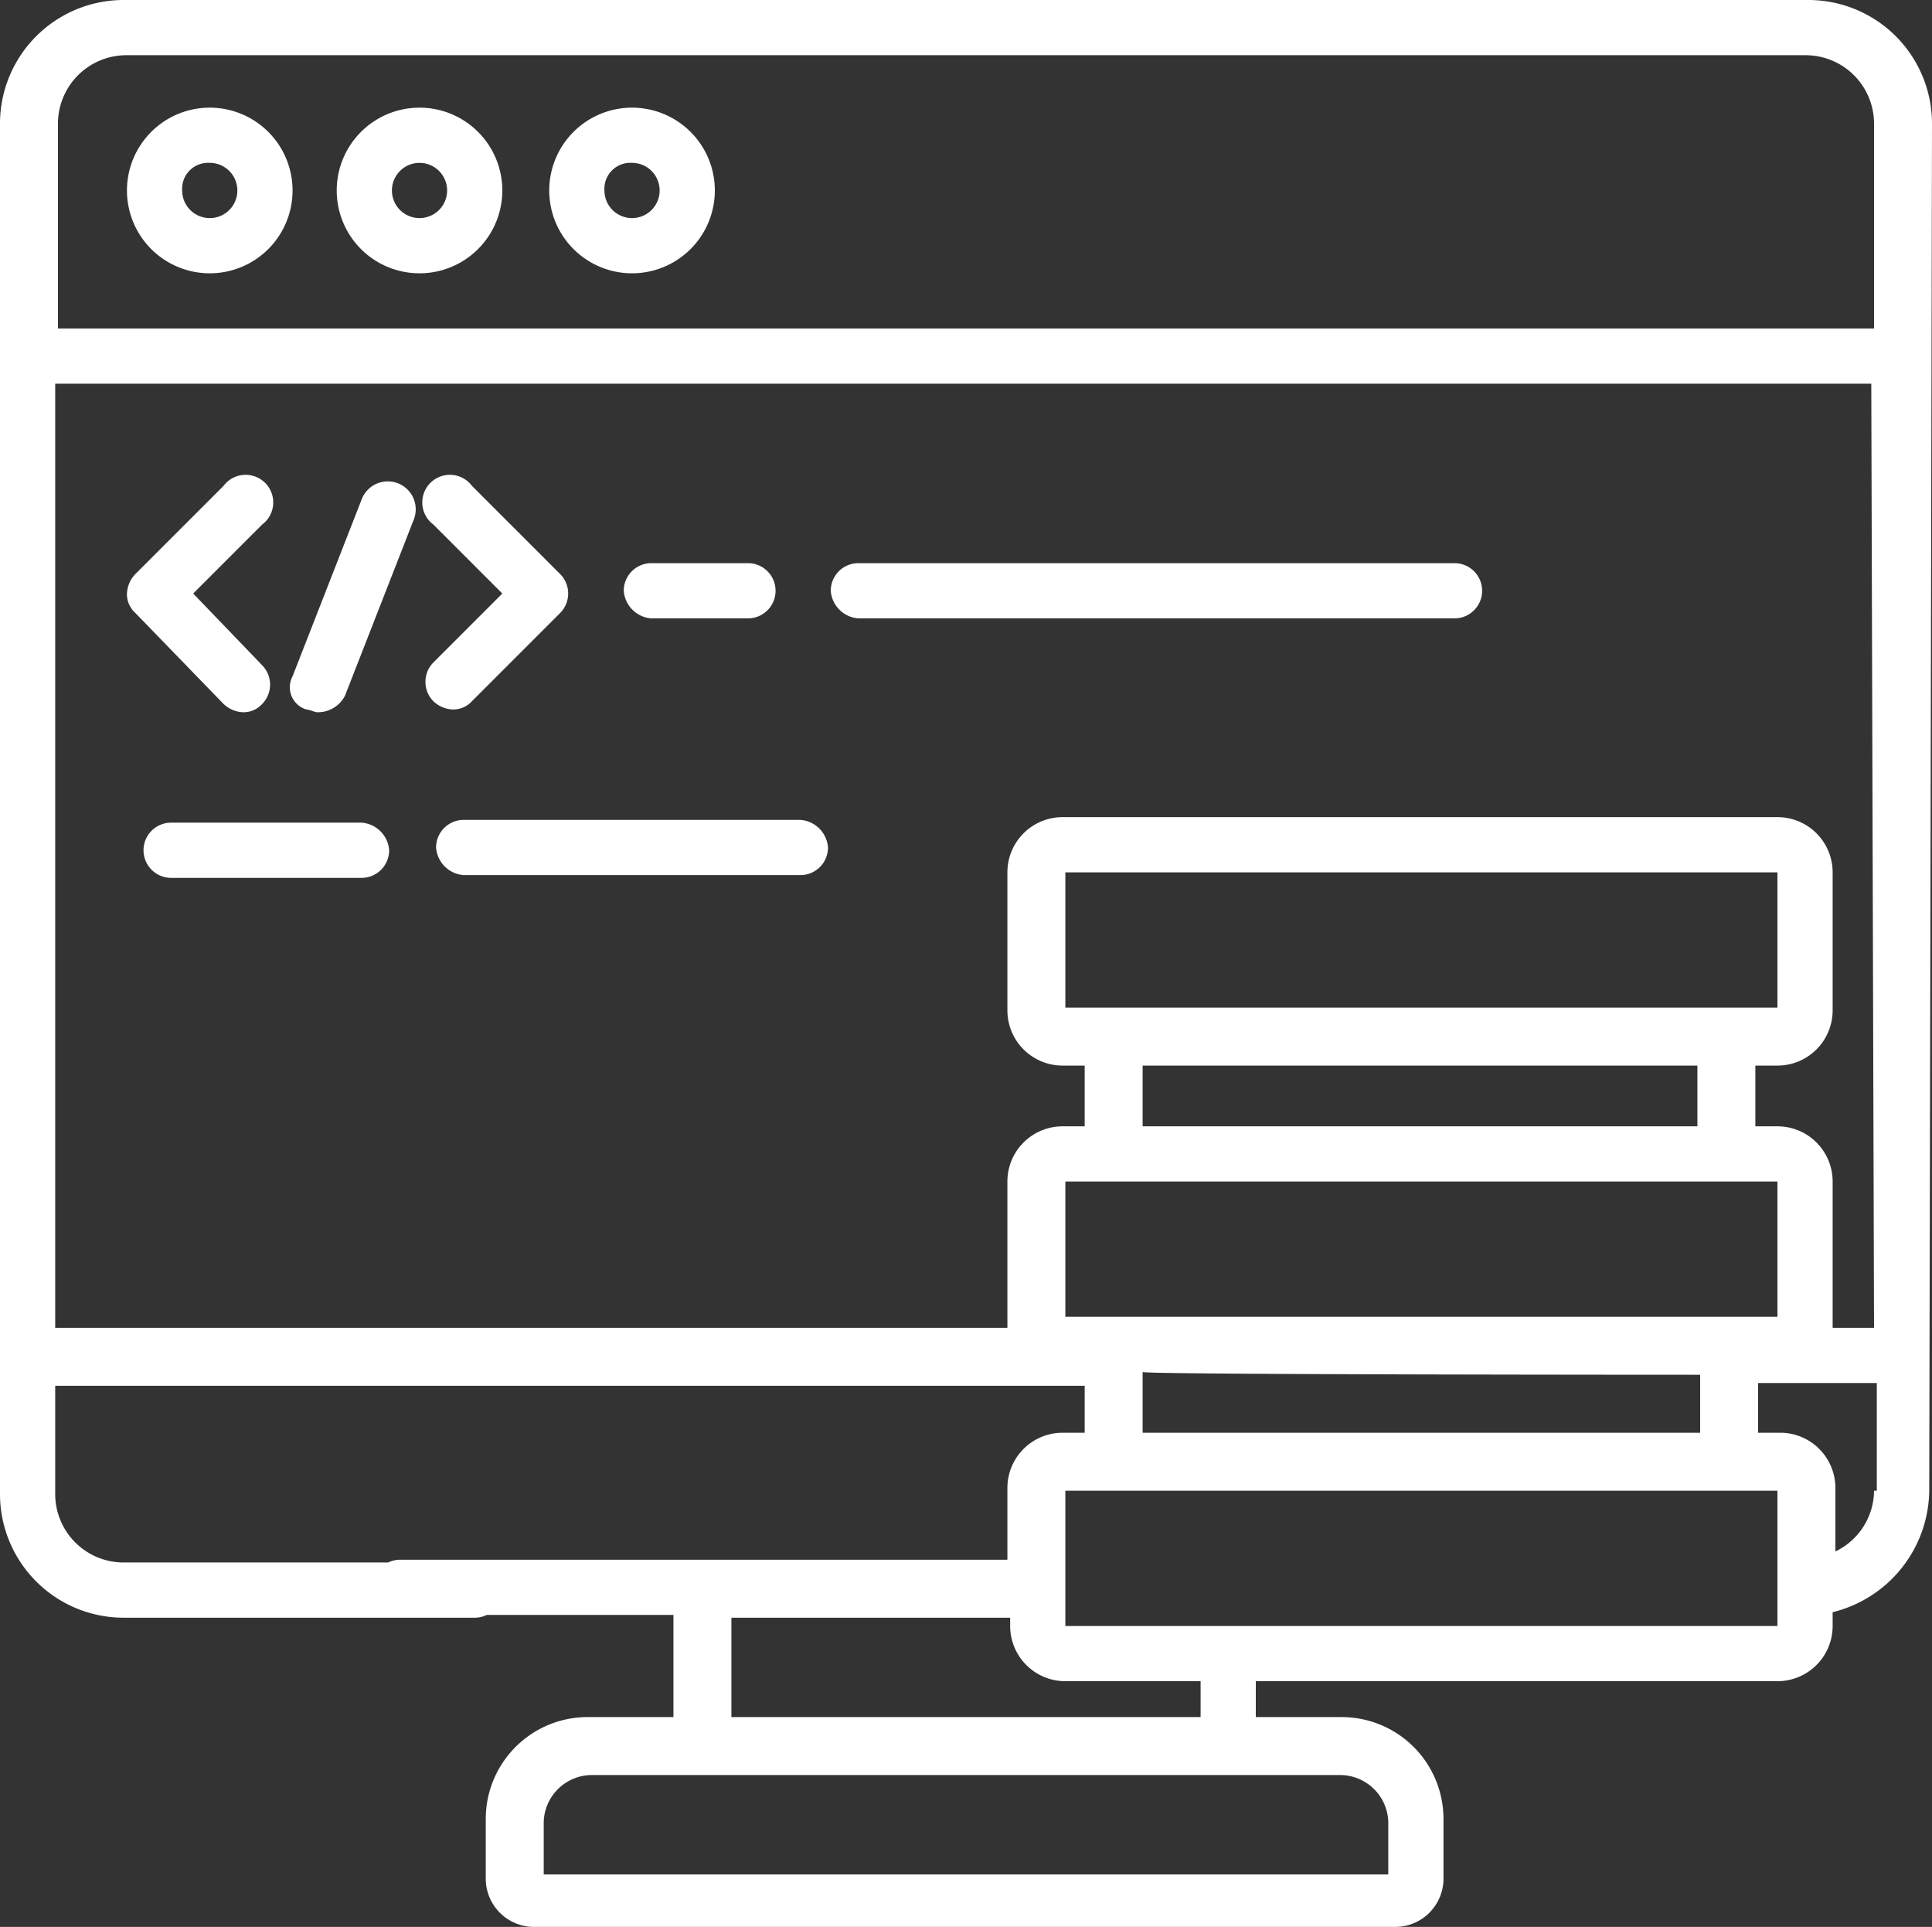
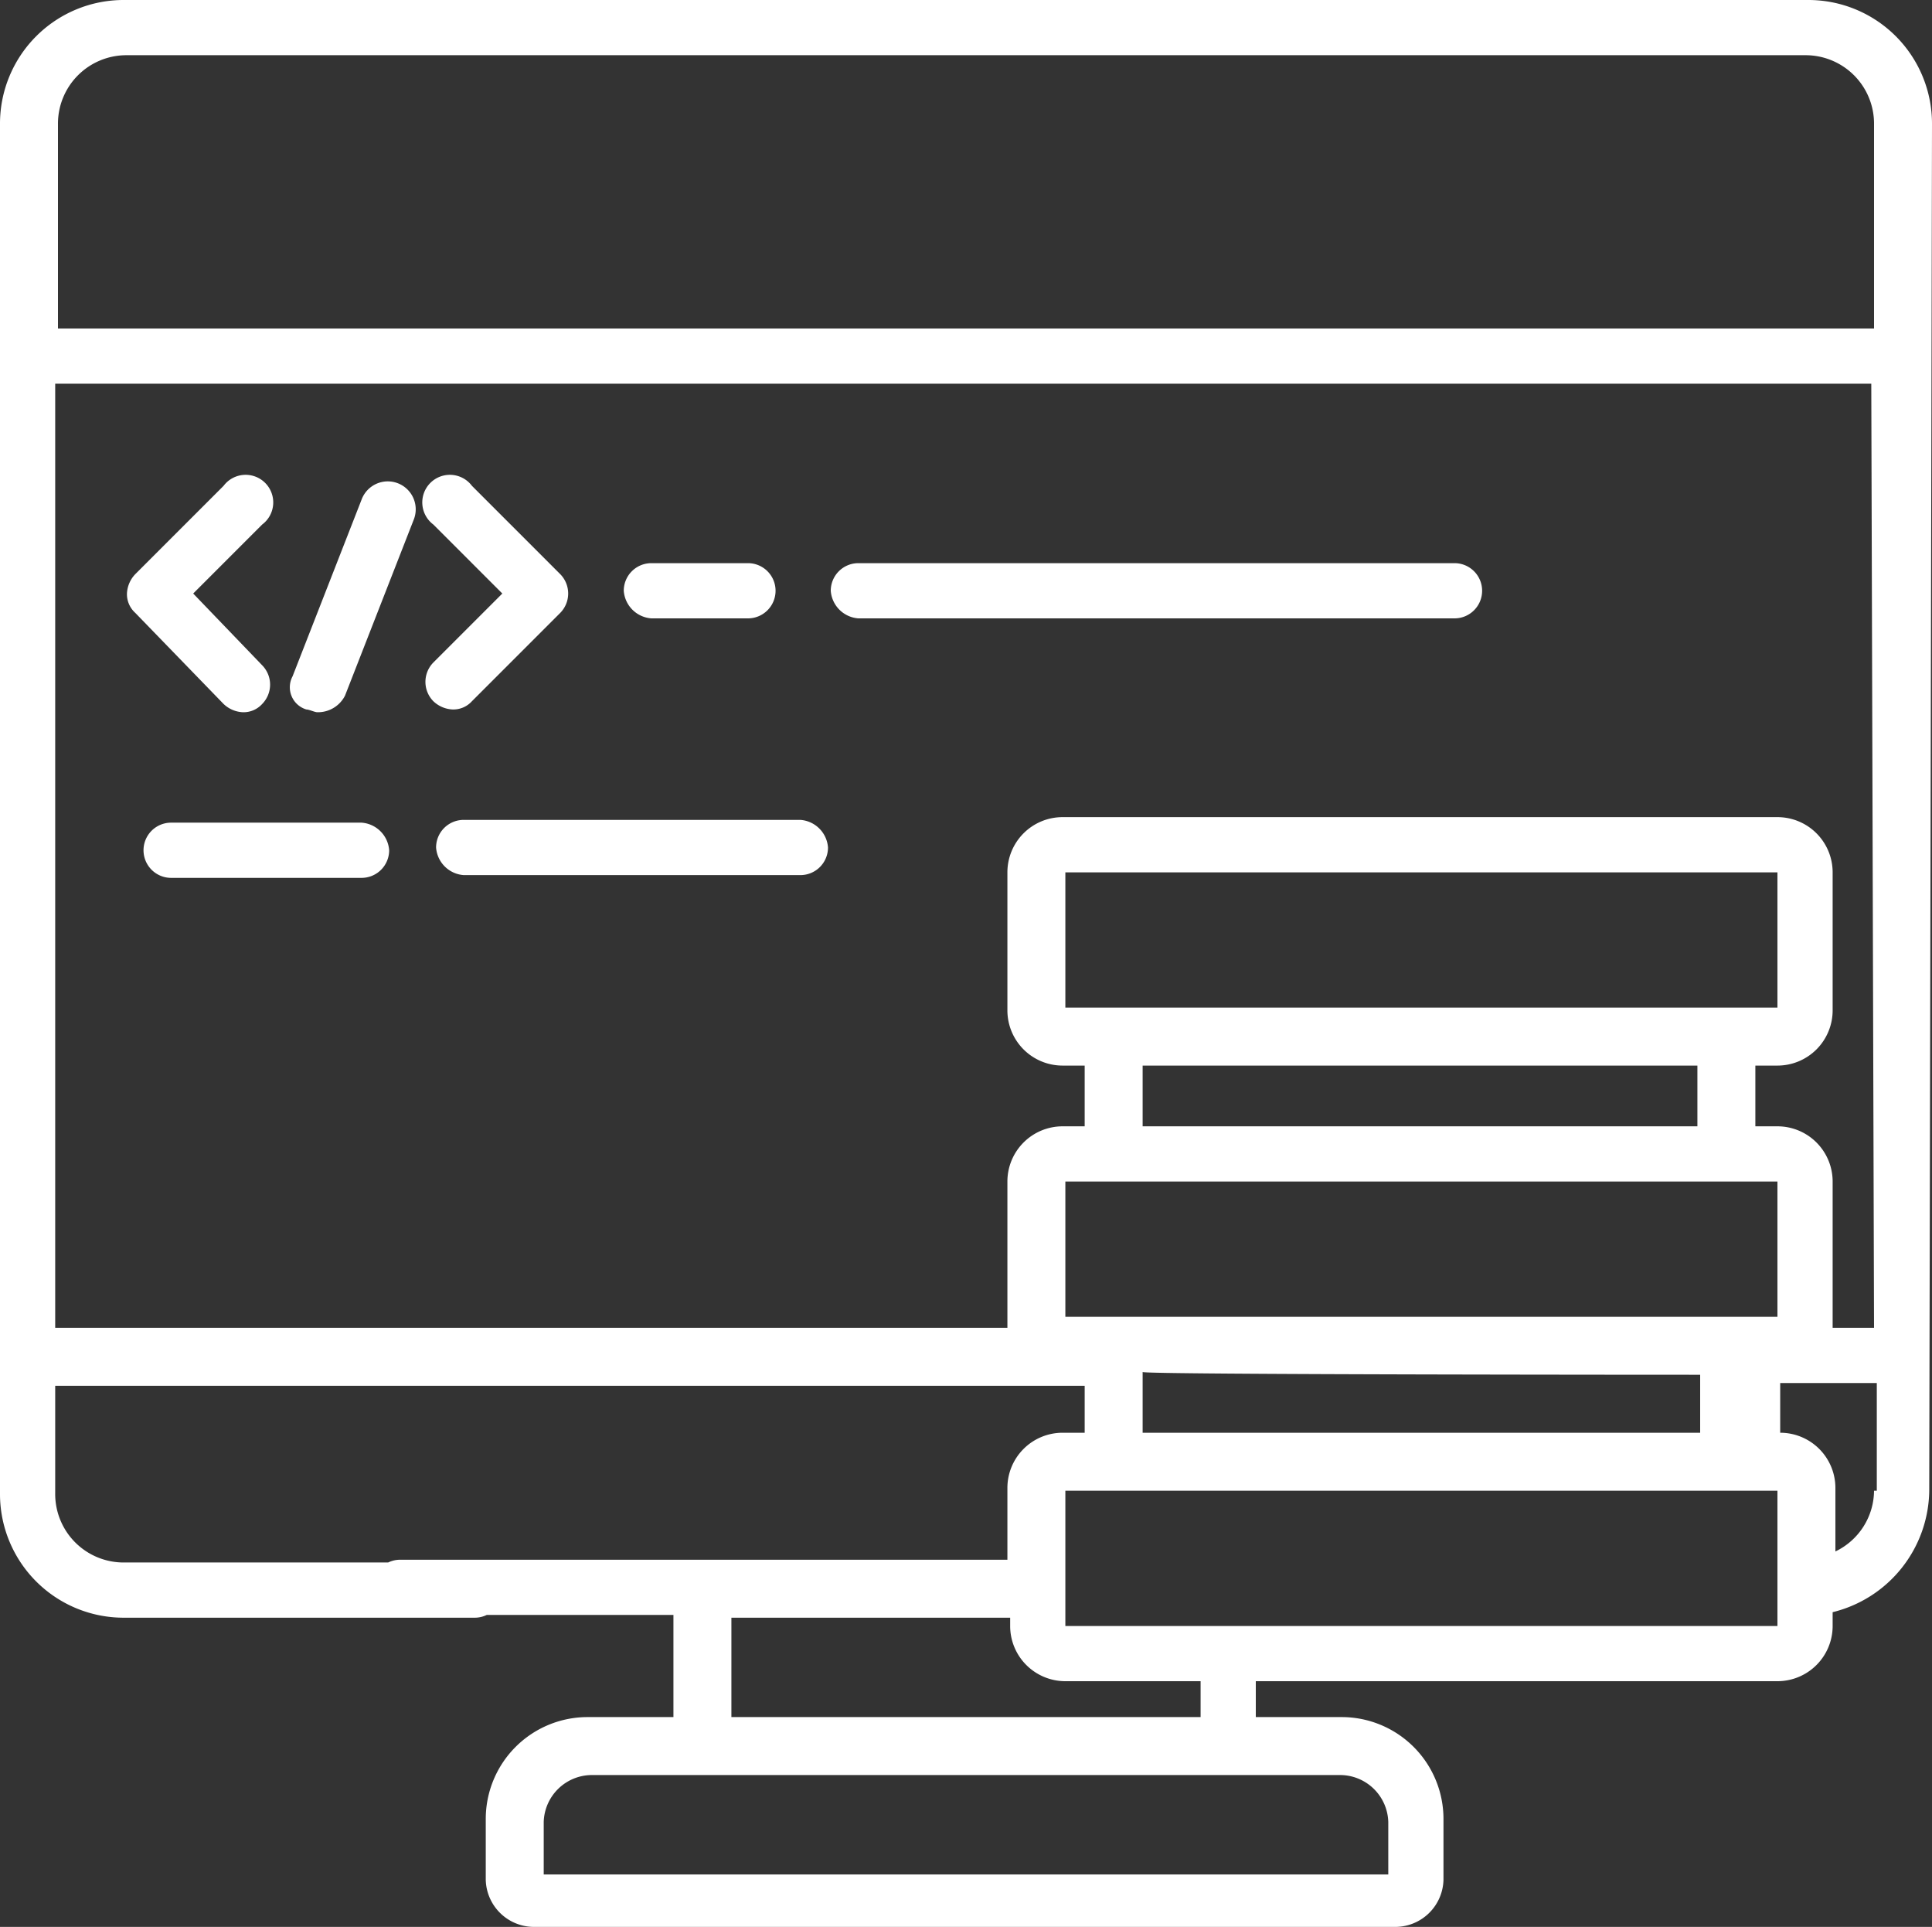
<svg xmlns="http://www.w3.org/2000/svg" id="Layer_1" data-name="Layer 1" viewBox="0 0 70 69.8">
  <rect x="0" y="0" width="70" height="69.8" fill="#333333" stroke="none" />
  <path d="M8.1,25.6a1.08,1.08,0,0,0,.7.3.91.91,0,0,0,.7-.3,1,1,0,0,0,0-1.4L7,21.6l2.5-2.5a1,1,0,1,0-1.4-1.4L4.9,20.9a1.08,1.08,0,0,0-.3.7.91.91,0,0,0,.3.7l3.2,3.3Zm10.1-4-2.5,2.5a1,1,0,0,0,0,1.4,1.08,1.08,0,0,0,.7.3.91.91,0,0,0,.7-.3l3.2-3.2a1,1,0,0,0,0-1.4l-3.2-3.2a1,1,0,1,0-1.4,1.4l2.5,2.5Zm-7.1,4.2c.1,0,.3.1.4.1a1.1,1.1,0,0,0,1-.6L15,18.9a1,1,0,1,0-1.9-.7l-2.5,6.4A.84.84,0,0,0,11.1,25.8ZM6.2,31.9h6.9a1,1,0,0,0,1-1,1.08,1.08,0,0,0-1-1H6.2a1,1,0,0,0,0,2ZM29,29.8H16.8a1,1,0,0,0-1,1,1.08,1.08,0,0,0,1,1H29a1,1,0,0,0,1-1,1.08,1.08,0,0,0-1-1Zm-5.4-7.3h3.5a1,1,0,0,0,0-2H23.6a1,1,0,0,0-1,1A1.08,1.08,0,0,0,23.6,22.5Zm7.5,0H52.7a1,1,0,0,0,0-2H31.1a1,1,0,0,0-1,1A1.08,1.08,0,0,0,31.1,22.5Z" transform="translate(0 -0.1)" style="fill:#fff" />
-   <path d="M4.5.1A4.48,4.48,0,0,0,0,4.6V54.2a4.48,4.48,0,0,0,4.5,4.5H17.2a1,1,0,1,0,0-2H4.5A2.48,2.48,0,0,1,2,54.2V50.3H39.3V52h-.8a2,2,0,0,0-2,2v2.6h-22a1,1,0,1,0,0,2h9.9v3.7H21.3A3.69,3.69,0,0,0,17.6,66v2.2a1.75,1.75,0,0,0,1.7,1.7H50.6a1.75,1.75,0,0,0,1.7-1.7V66a3.69,3.69,0,0,0-3.7-3.7H45.5V61H64.4a2,2,0,0,0,2-2v-.5a4.59,4.59,0,0,0,3.5-4.4L70,4.6A4.48,4.48,0,0,0,65.5.1ZM38.6,47.8V42.9H64.4v4.9Zm2.8-6.9V38.7H61.5v2.2Zm20.2,9V52H41.4V49.8C41.4,49.9,61.6,49.9,61.6,49.9ZM26.5,58.7H36.6V59a2,2,0,0,0,2,2h4.9v1.3h-17V58.7Zm22.1,5.7a1.75,1.75,0,0,1,1.7,1.7V68H19.7V66.1a1.75,1.75,0,0,1,1.7-1.7ZM64.4,59H38.6V54.1H64.4Zm3.5-4.9a2.46,2.46,0,0,1-1.4,2.2V54a2,2,0,0,0-2-2h-.8V50.2H68v3.9Zm0-5.9H66.4V42.9a2,2,0,0,0-2-2h-.8V38.7h.8a2,2,0,0,0,2-2v-5a2,2,0,0,0-2-2H58.6a1,1,0,0,0,0,2h5.8v4.9H38.6V31.7H60.5a1,1,0,0,0,0-2h-22a2,2,0,0,0-2,2v5a2,2,0,0,0,2,2h.8v2.2h-.8a2,2,0,0,0-2,2v5.3H2V14H67.8l.1,34.2Zm0-36.2H2.1V4.6A2.48,2.48,0,0,1,4.6,2.1H65.4a2.48,2.48,0,0,1,2.5,2.5Z" transform="translate(0 -0.1)" style="fill:#fff" />
-   <path d="M7.6,4a3,3,0,0,0-3,3,3,3,0,0,0,3,3,3,3,0,0,0,0-6Zm0,4a1,1,0,0,1-1-1,.94.94,0,0,1,1-1,1,1,0,0,1,0,2Zm7.6-4a3,3,0,0,0-3,3,3,3,0,0,0,6,0A3,3,0,0,0,15.2,4Zm0,4a1,1,0,0,1-1-1,1,1,0,0,1,2,0A1,1,0,0,1,15.2,8Zm7.7-4a3,3,0,0,0-3,3,3,3,0,0,0,3,3,3,3,0,0,0,0-6Zm0,4a1,1,0,0,1-1-1,.94.94,0,0,1,1-1,1,1,0,0,1,0,2Z" transform="translate(0 -0.1)" style="fill:#fff" />
+   <path d="M4.5.1A4.48,4.48,0,0,0,0,4.6V54.2a4.48,4.48,0,0,0,4.5,4.5H17.2a1,1,0,1,0,0-2H4.5A2.48,2.48,0,0,1,2,54.2V50.3H39.3V52h-.8a2,2,0,0,0-2,2v2.6h-22a1,1,0,1,0,0,2h9.9v3.7H21.3A3.69,3.69,0,0,0,17.6,66v2.2a1.75,1.75,0,0,0,1.7,1.7H50.6a1.75,1.75,0,0,0,1.7-1.7V66a3.69,3.69,0,0,0-3.7-3.7H45.5V61H64.4a2,2,0,0,0,2-2v-.5a4.59,4.59,0,0,0,3.5-4.4L70,4.6A4.48,4.48,0,0,0,65.5.1ZM38.6,47.8V42.9H64.4v4.9Zm2.8-6.9V38.7H61.5v2.2Zm20.2,9V52H41.4V49.8C41.4,49.9,61.6,49.9,61.6,49.9ZM26.5,58.7H36.6V59a2,2,0,0,0,2,2h4.9v1.3h-17V58.7Zm22.1,5.7a1.75,1.75,0,0,1,1.7,1.7V68H19.7V66.1a1.75,1.75,0,0,1,1.7-1.7ZM64.4,59H38.6V54.1H64.4Zm3.5-4.9a2.46,2.46,0,0,1-1.4,2.2V54a2,2,0,0,0-2-2V50.2H68v3.9Zm0-5.9H66.4V42.9a2,2,0,0,0-2-2h-.8V38.7h.8a2,2,0,0,0,2-2v-5a2,2,0,0,0-2-2H58.6a1,1,0,0,0,0,2h5.8v4.9H38.6V31.7H60.5a1,1,0,0,0,0-2h-22a2,2,0,0,0-2,2v5a2,2,0,0,0,2,2h.8v2.2h-.8a2,2,0,0,0-2,2v5.3H2V14H67.8l.1,34.2Zm0-36.2H2.1V4.6A2.48,2.48,0,0,1,4.6,2.1H65.4a2.48,2.48,0,0,1,2.5,2.5Z" transform="translate(0 -0.1)" style="fill:#fff" />
</svg>